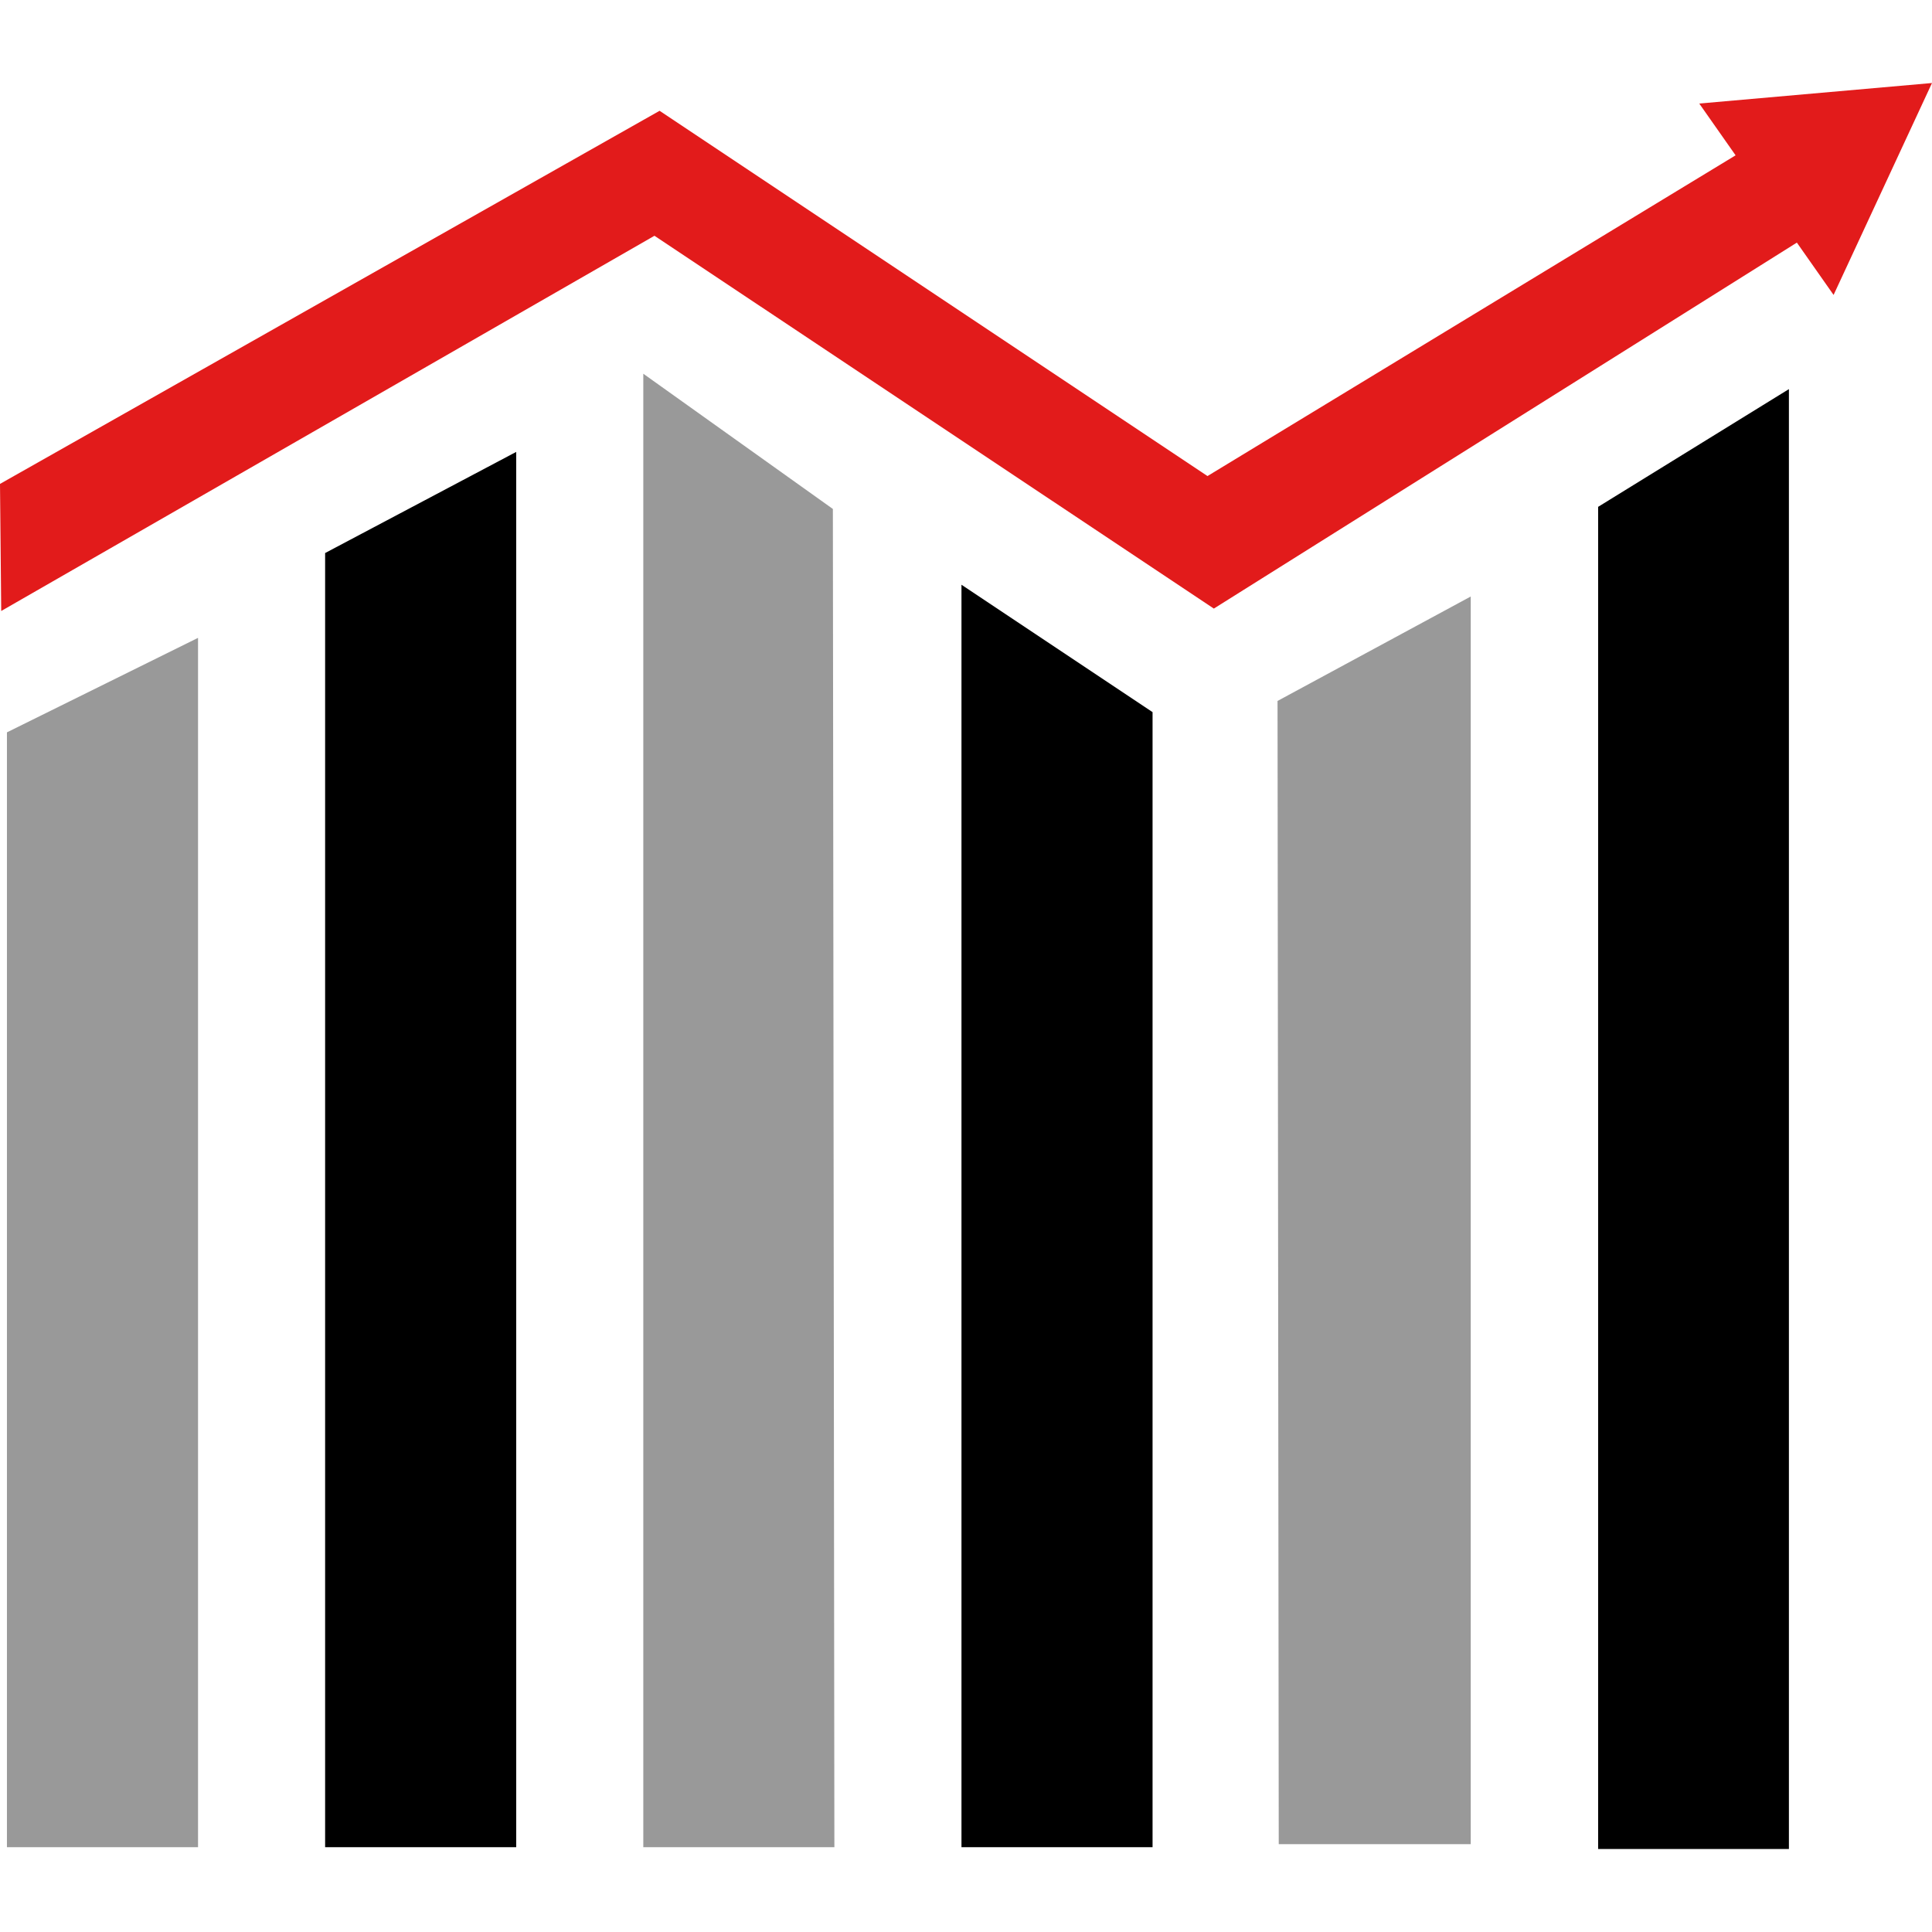
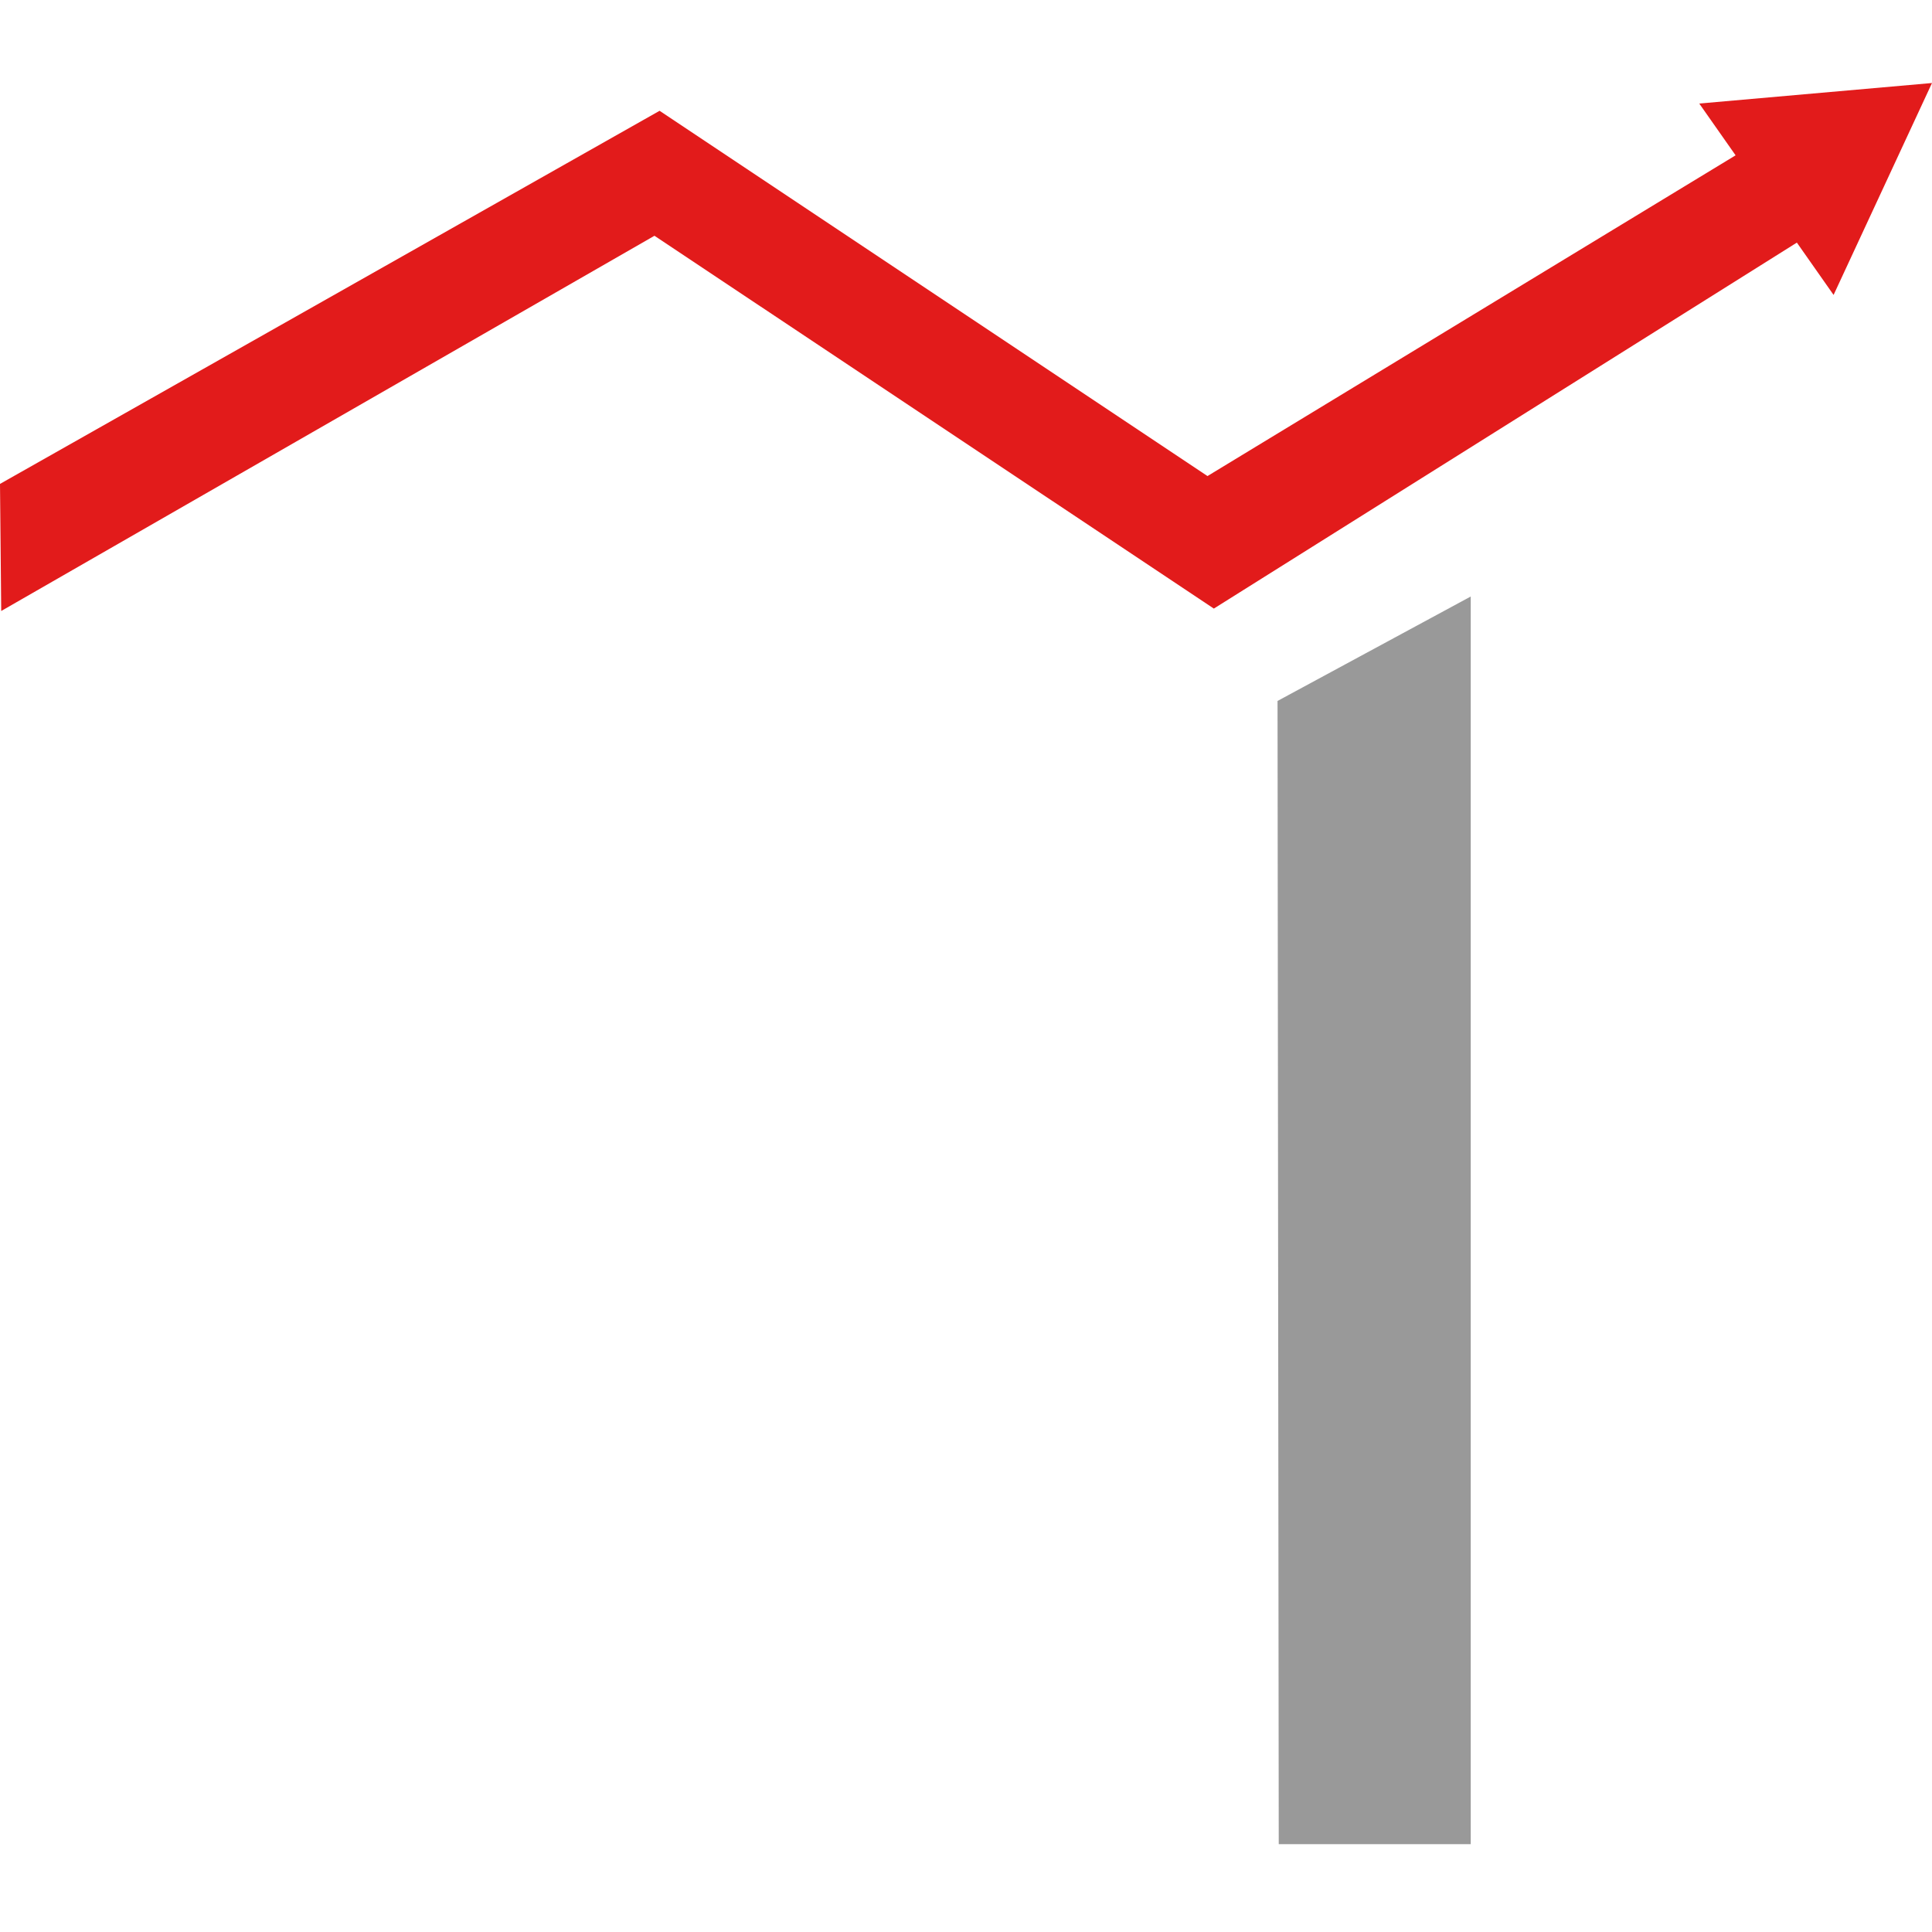
<svg xmlns="http://www.w3.org/2000/svg" height="800px" width="800px" version="1.1" id="Layer_1" viewBox="0 0 512 512" xml:space="preserve">
  <g>
    <polygon style="fill:#E21B1B;" points="0.32,161.92 0,128.24 174.8,29.36 320,126.16 466.08,37.44 483.921,59.44 321.68,161.28    173.441,62.48  " />
    <polygon style="fill:#E21B1B;" points="450.32,27.44 512,22 485.92,78.16  " />
  </g>
-   <polygon points="136.8,489.521 86.16,489.521 86.16,146.56 136.8,119.76 " />
  <g>
-     <polygon style="fill:#999999;" points="52.48,489.521 1.84,489.521 1.84,194.08 52.48,169.04  " />
-     <polygon style="fill:#999999;" points="221.12,489.521 170.48,489.521 170.48,99.04 220.72,134.88  " />
-   </g>
-   <polygon points="305.441,489.521 254.8,489.521 254.8,154.96 305.441,188.72 " />
+     </g>
  <polygon style="fill:#999999;" points="389.76,488.72 338.88,488.72 338.56,185.76 389.76,158.08 " />
-   <polygon points="474.08,490 423.52,490 423.52,134.32 474.08,103.12 " />
</svg>